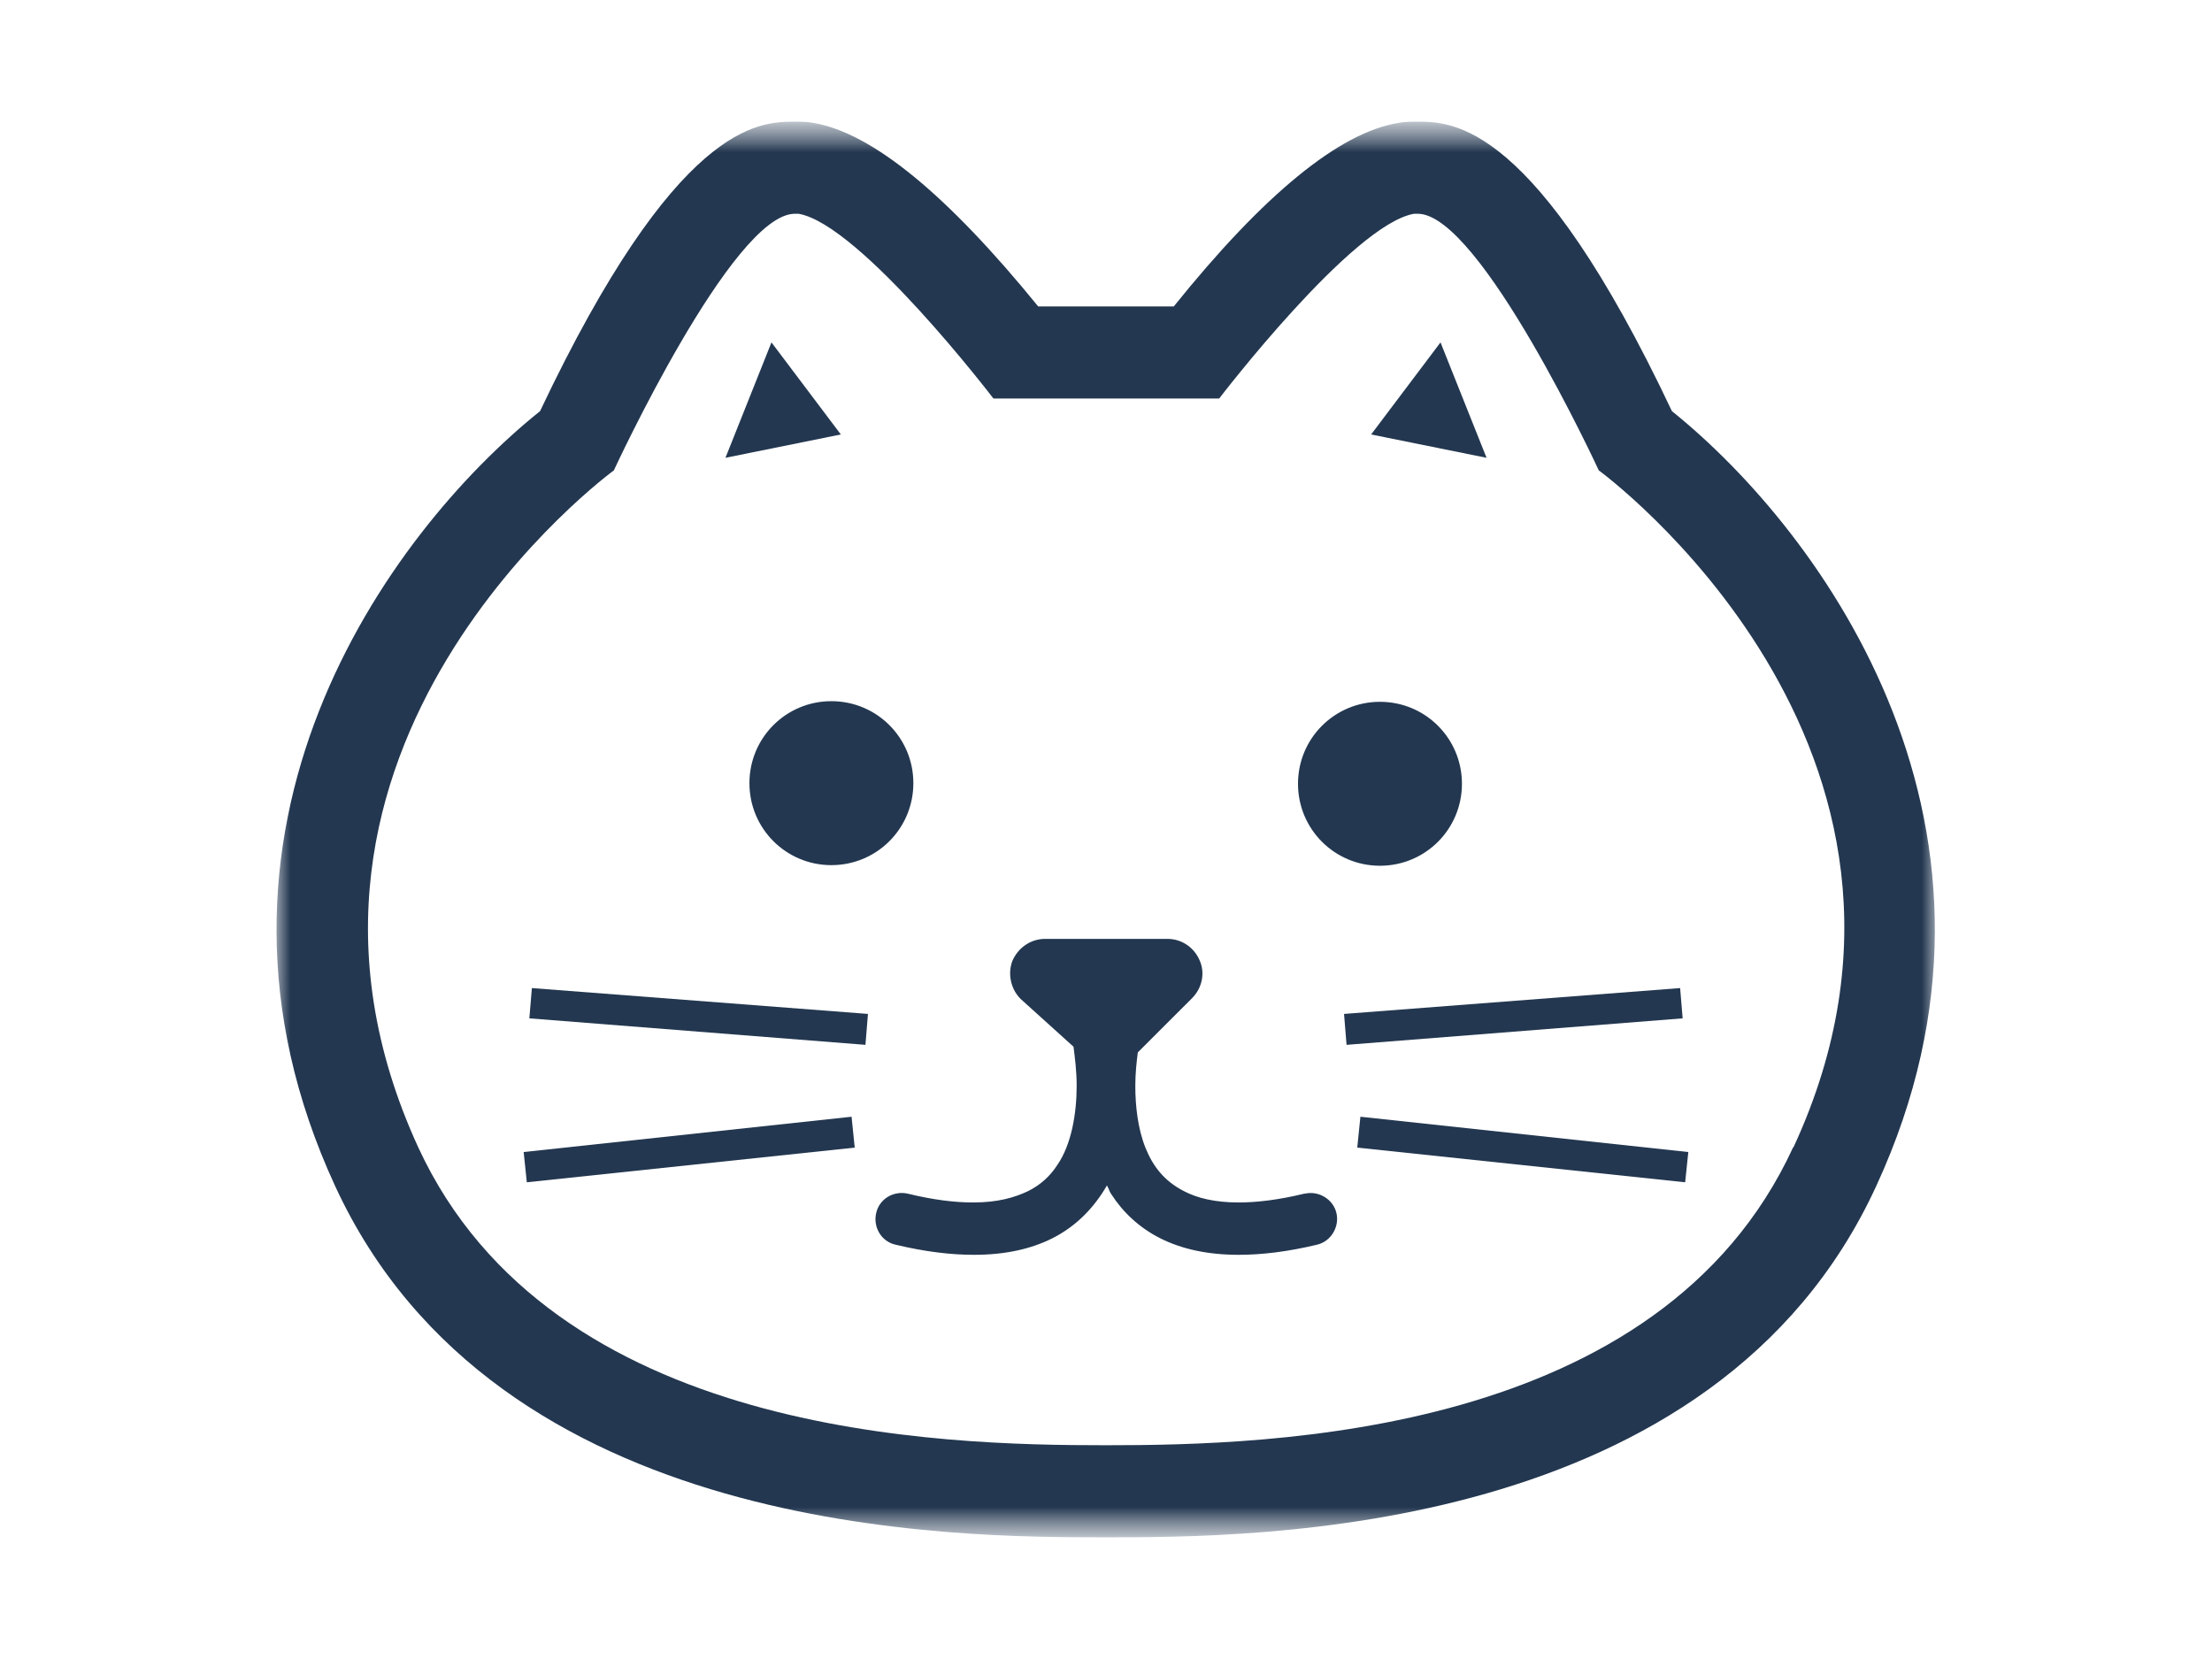
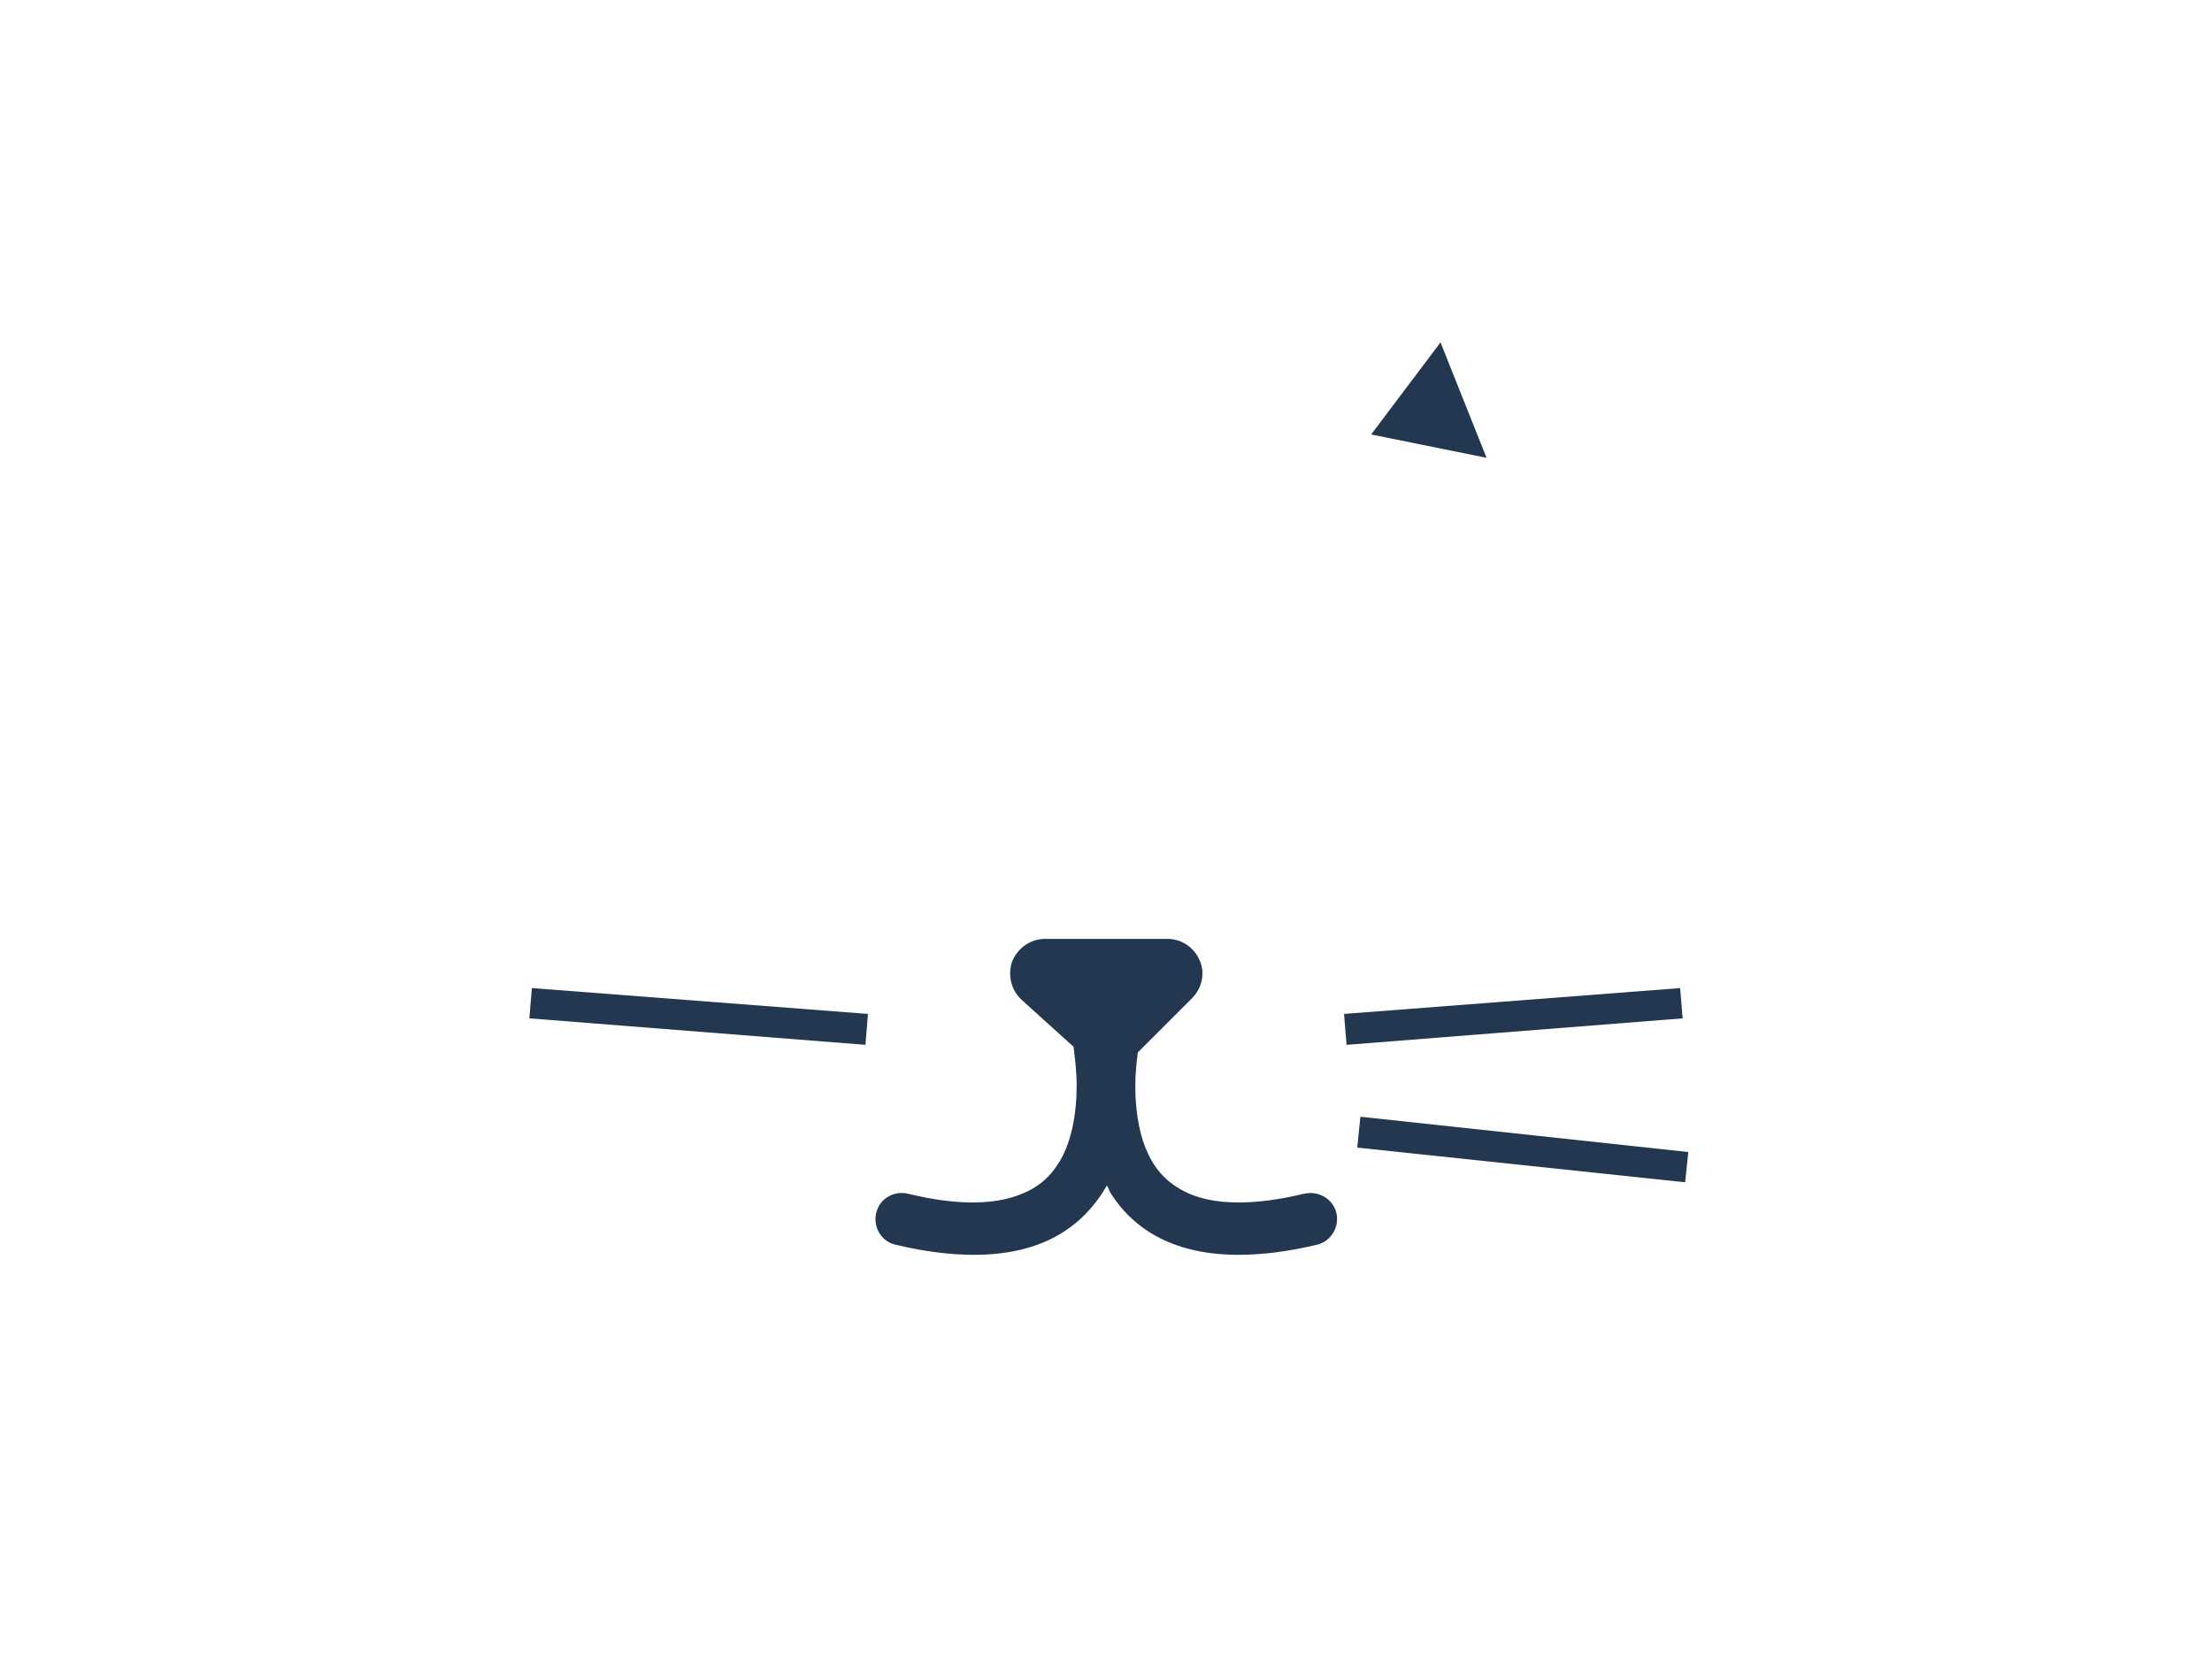
<svg xmlns="http://www.w3.org/2000/svg" width="80" height="60" viewBox="0 0 80 60" fill="none">
  <g clip-path="url(#clip0_50_234)">
    <mask id="mask0_50_234" style="mask-type:luminance" maskUnits="userSpaceOnUse" x="0" y="4" width="80" height="52">
      <path d="M80 4.401H0V55.599H80V4.401Z" fill="white" />
    </mask>
    <g mask="url(#mask0_50_234)">
      <mask id="mask1_50_234" style="mask-type:luminance" maskUnits="userSpaceOnUse" x="10" y="4" width="60" height="52">
        <path d="M70 4.401H10V55.599H70V4.401Z" fill="white" />
      </mask>
      <g mask="url(#mask1_50_234)">
-         <path d="M60.467 14.869C55.519 4.401 52.531 4.401 51.254 4.401C51.026 4.401 50.798 4.401 50.57 4.447C48.449 4.789 45.712 7.024 42.451 11.083H37.548C34.264 7.047 31.55 4.812 29.43 4.447C29.202 4.401 28.974 4.401 28.745 4.401H28.723C27.423 4.401 24.458 4.47 19.532 14.869C14.014 19.293 6.191 30.057 12.121 42.896C17.982 55.599 34.561 55.599 39.988 55.599C45.416 55.599 62.018 55.599 67.856 42.896C73.785 30.057 65.963 19.293 60.467 14.869ZM64.846 41.505C60.034 51.95 45.941 52.269 39.988 52.269C34.036 52.269 19.966 51.95 15.131 41.505C8.472 27.024 22.201 17.012 22.201 17.012C22.201 17.012 26.488 7.731 28.745 7.731H28.882C31.117 8.119 35.929 14.413 35.929 14.413H44.093C44.093 14.413 48.905 8.119 51.14 7.731H51.277C53.535 7.731 57.822 17.012 57.822 17.012C57.822 17.012 71.55 27.024 64.869 41.482L64.846 41.505Z" fill="#233750" />
        <path d="M19.145 36.83L31.3 37.788L31.391 36.67L19.236 35.735L19.145 36.83Z" fill="#233750" />
-         <path d="M18.939 41.665L19.053 42.759L30.912 41.505L30.798 40.388L18.939 41.665Z" fill="#233750" />
        <path d="M48.7 37.788L60.855 36.83L60.764 35.735L48.609 36.67L48.7 37.788Z" fill="#233750" />
        <path d="M49.087 41.505L60.946 42.759L61.06 41.665L49.201 40.388L49.087 41.505Z" fill="#233750" />
        <path d="M47.172 43.17C46.237 43.398 45.439 43.489 44.8 43.489C43.934 43.489 43.295 43.329 42.816 43.078C42.109 42.714 41.699 42.189 41.425 41.505C41.151 40.821 41.06 40 41.06 39.27C41.06 38.814 41.106 38.404 41.151 38.061L43.113 36.1C43.477 35.735 43.592 35.188 43.386 34.732C43.181 34.253 42.725 33.956 42.223 33.956H37.799C37.275 33.956 36.819 34.276 36.613 34.755C36.431 35.234 36.568 35.804 36.932 36.146L38.825 37.856C38.871 38.221 38.939 38.723 38.939 39.27C38.939 40.251 38.757 41.391 38.232 42.144C37.981 42.531 37.639 42.85 37.183 43.078C36.704 43.307 36.089 43.489 35.199 43.489C34.538 43.489 33.763 43.398 32.828 43.17C32.326 43.056 31.801 43.352 31.687 43.877C31.573 44.378 31.87 44.903 32.394 45.017C33.443 45.268 34.378 45.382 35.222 45.382C36.34 45.382 37.275 45.177 38.05 44.789C38.962 44.333 39.601 43.626 40.034 42.873C40.102 42.987 40.125 43.101 40.194 43.193C40.604 43.831 41.197 44.401 41.972 44.789C42.748 45.177 43.683 45.382 44.8 45.382C45.644 45.382 46.579 45.268 47.628 45.017C48.13 44.903 48.449 44.378 48.335 43.877C48.221 43.375 47.697 43.056 47.195 43.17H47.172Z" fill="#233750" />
-         <path d="M27.901 12.383L26.237 16.557L30.41 15.713L27.901 12.383Z" fill="#233750" />
        <path d="M52.098 12.383L49.589 15.713L53.763 16.557L52.098 12.383Z" fill="#233750" />
-         <path d="M27.104 28.324C27.104 29.966 28.426 31.289 30.068 31.289C31.71 31.289 33.033 29.966 33.033 28.324C33.033 26.682 31.71 25.359 30.068 25.359C28.426 25.359 27.104 26.682 27.104 28.324Z" fill="#233750" />
-         <path d="M49.908 31.311C51.55 31.311 52.873 29.988 52.873 28.346C52.873 26.704 51.55 25.382 49.908 25.382C48.267 25.382 46.944 26.704 46.944 28.346C46.944 29.988 48.267 31.311 49.908 31.311Z" fill="#233750" />
      </g>
    </g>
  </g>
  <defs>
    <clipPath id="clip0_50_234">
      <rect width="80" height="60" fill="white" />
    </clipPath>
  </defs>
</svg>